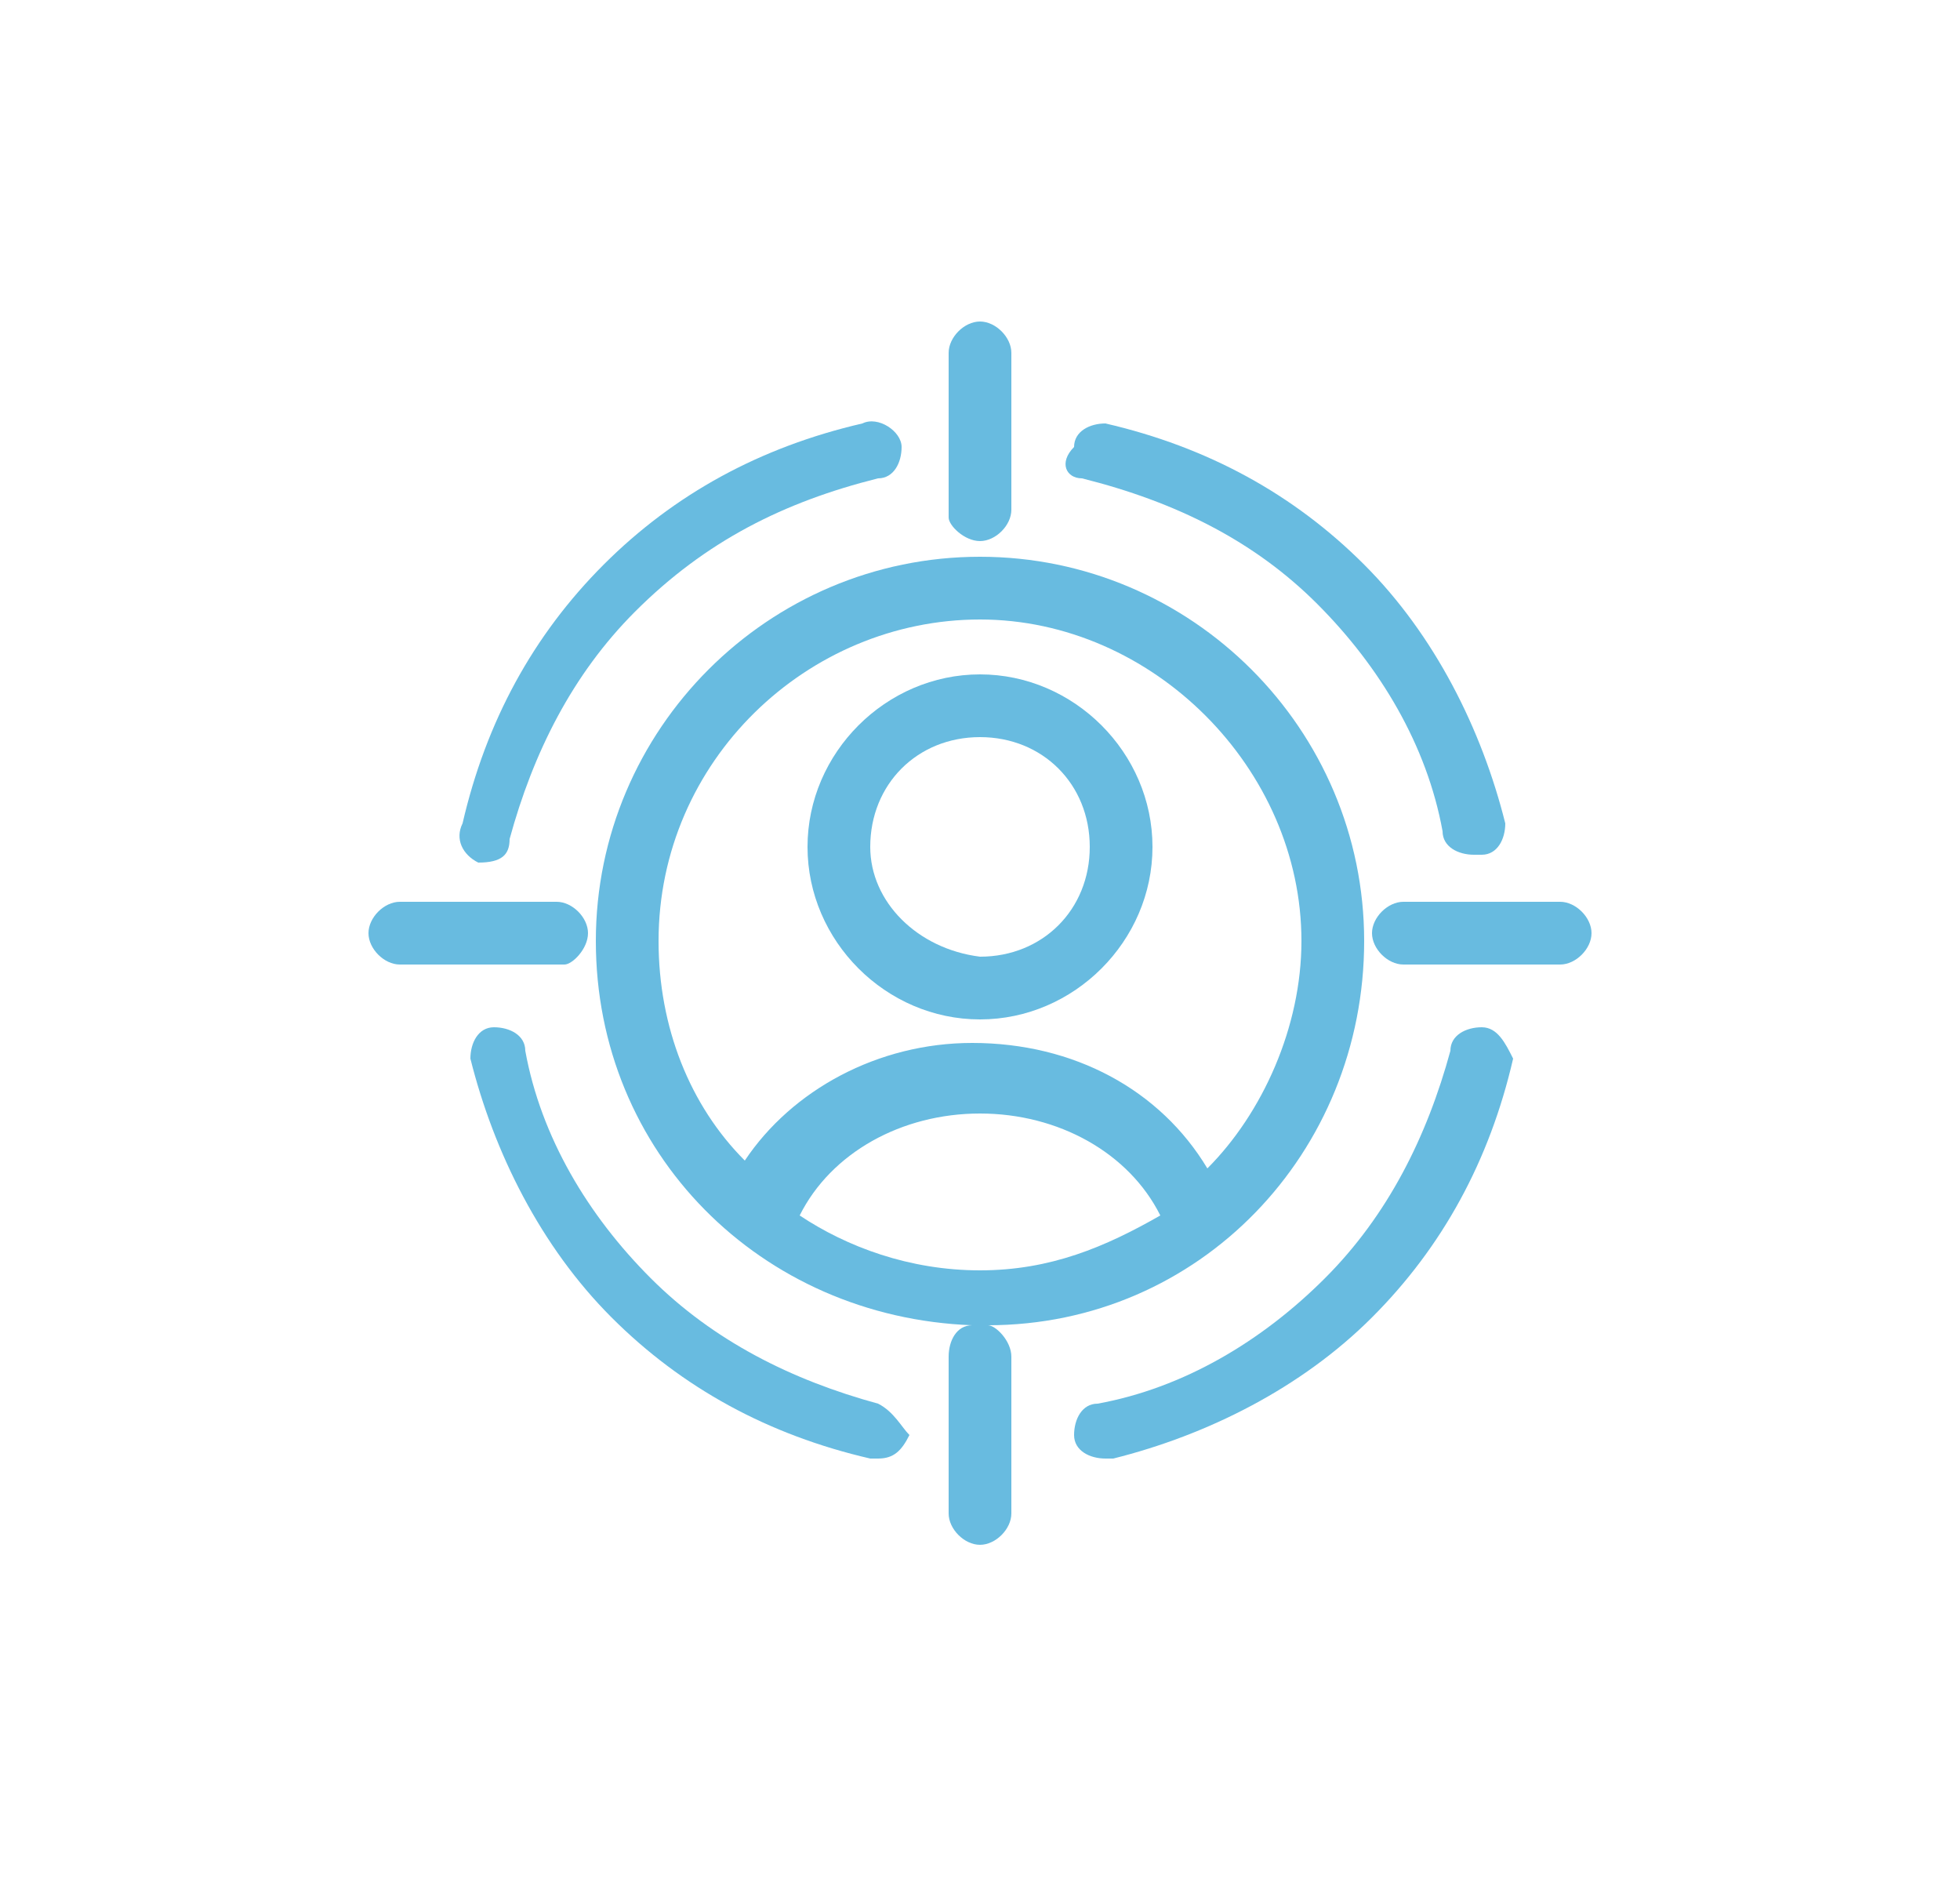
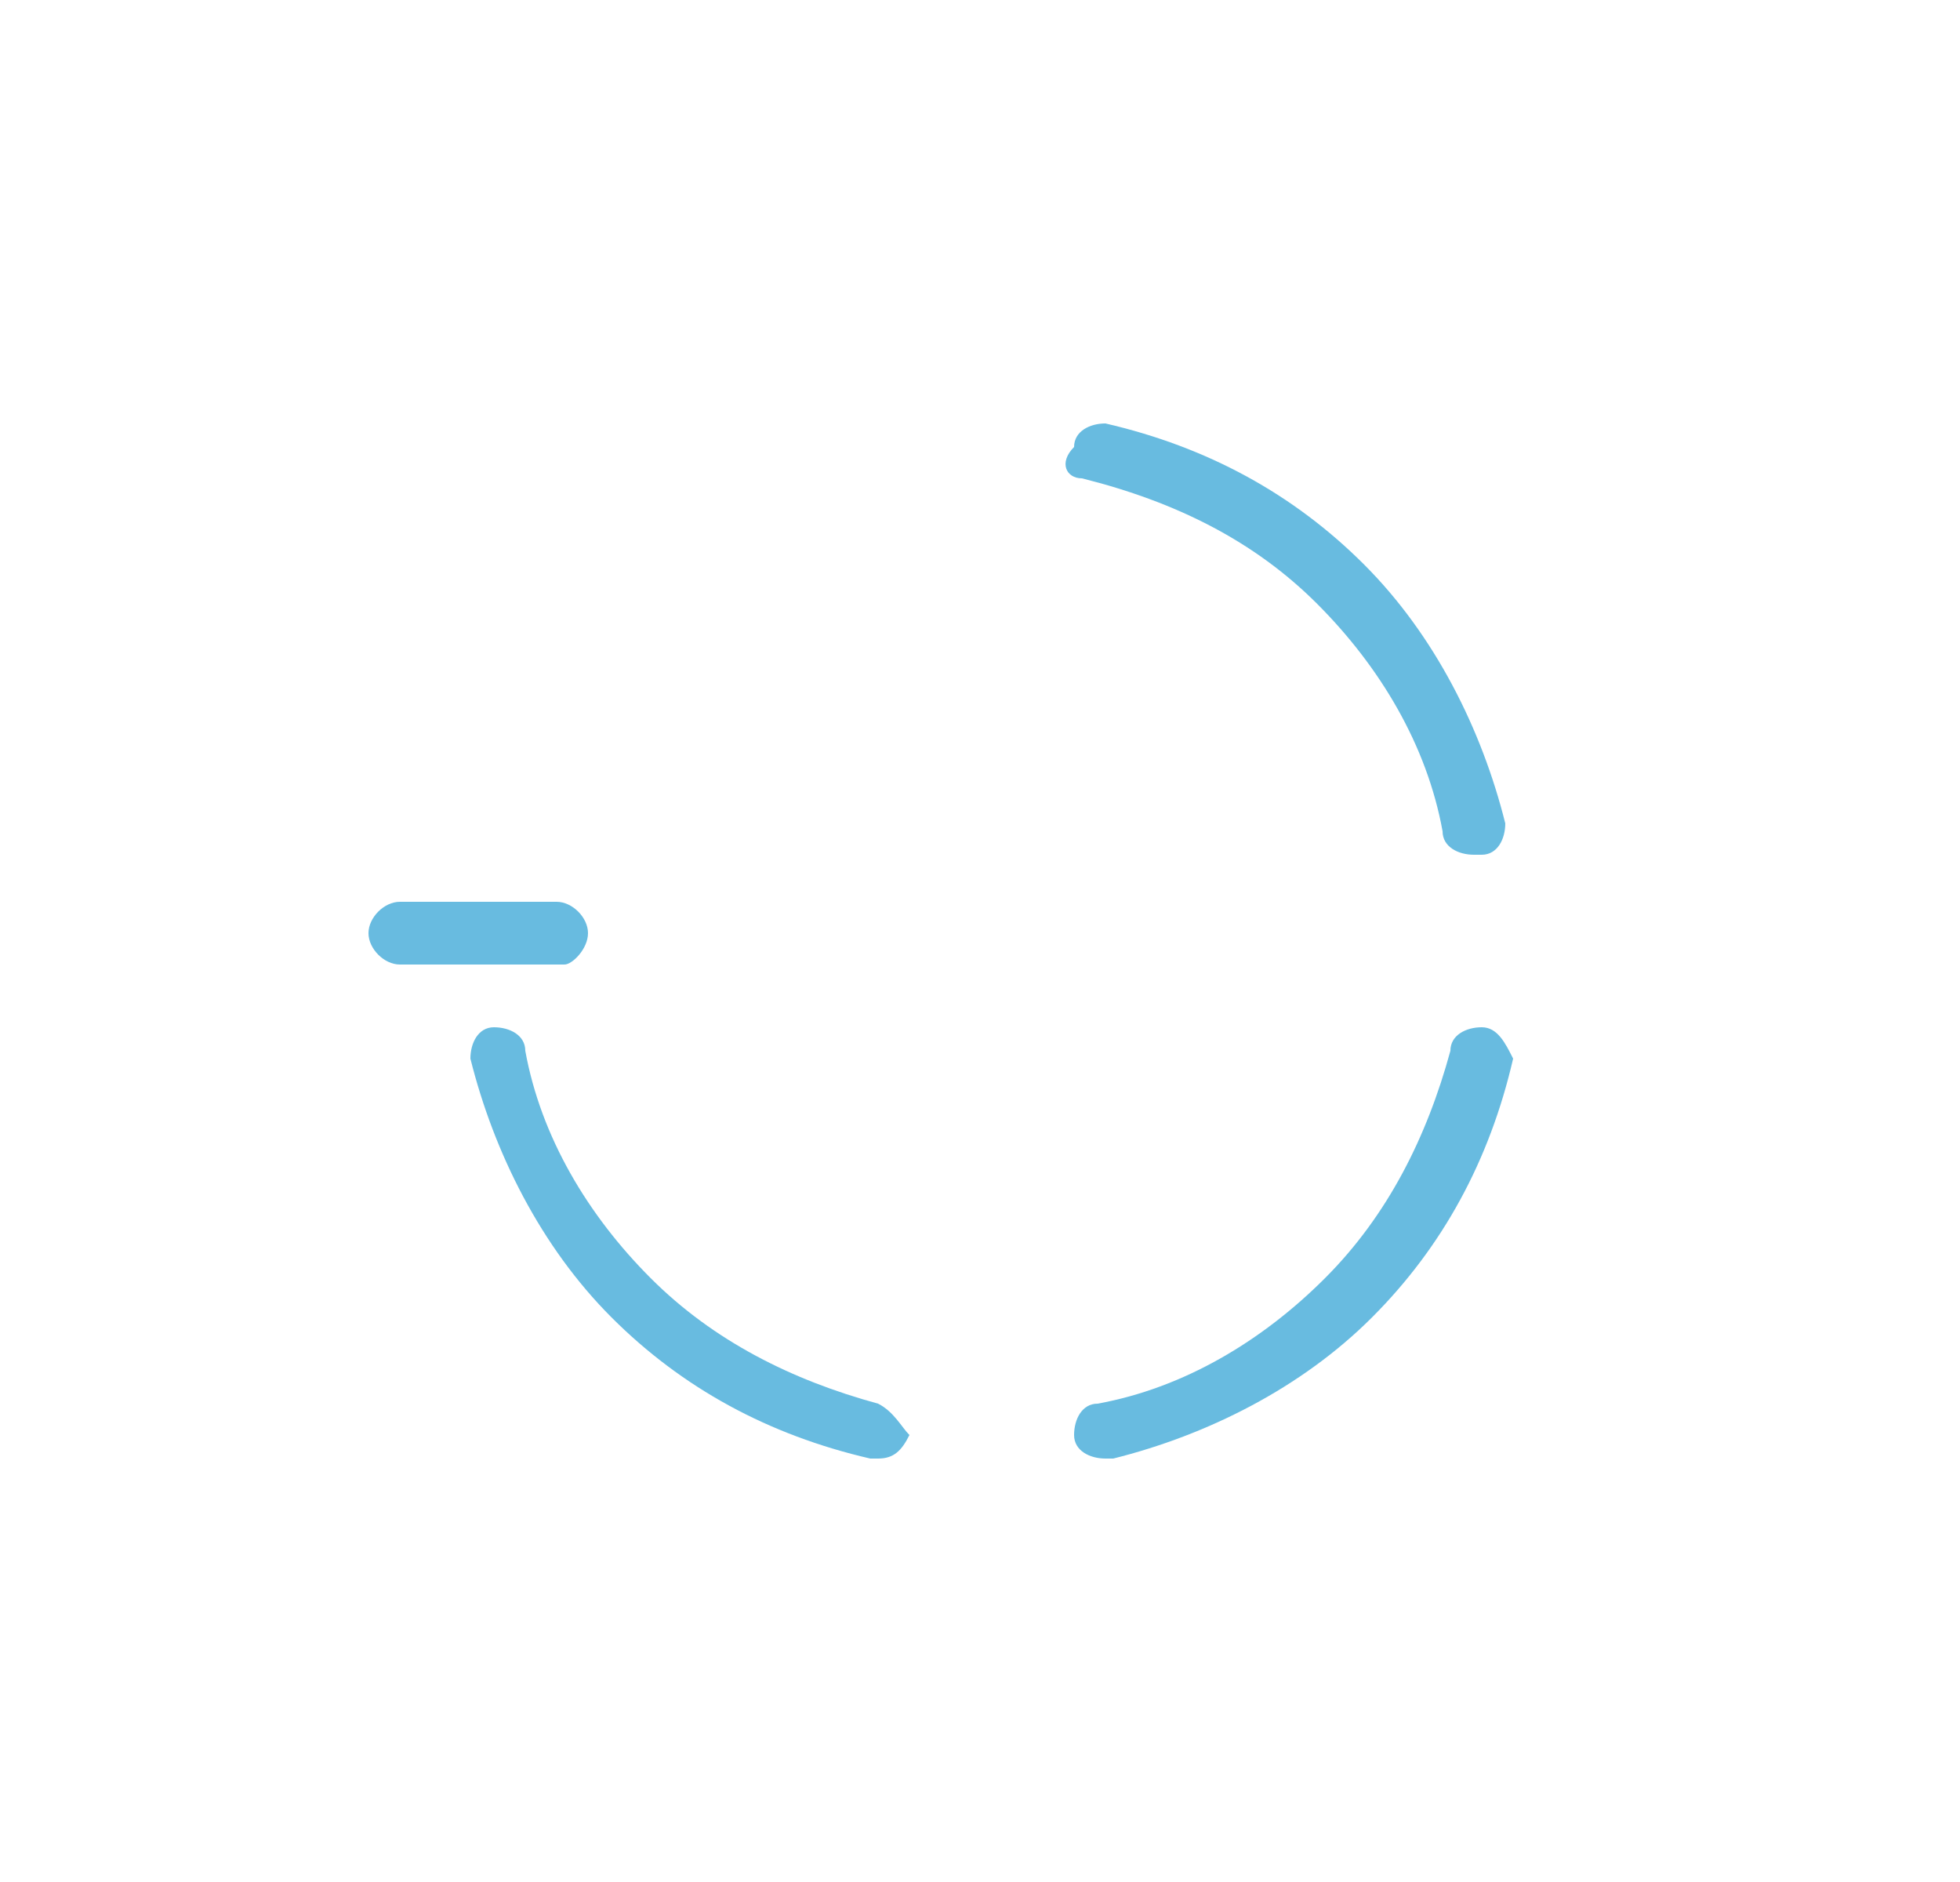
<svg xmlns="http://www.w3.org/2000/svg" version="1.1" id="Calque_1" x="0px" y="0px" viewBox="0 0 25 24" style="enable-background:new 0 0 25 24;" xml:space="preserve">
  <style type="text/css"> .st0{fill:#68BBE0;} </style>
  <g>
    <path class="st0" d="M18.9,13.1c-0.2,0-0.4,0.1-0.4,0.3c-0.3,1.1-0.8,2.1-1.6,2.9c-0.8,0.8-1.8,1.4-2.9,1.6c-0.2,0-0.3,0.2-0.3,0.4 c0,0.2,0.2,0.3,0.4,0.3c0,0,0.1,0,0.1,0c1.2-0.3,2.4-0.9,3.3-1.8c0.9-0.9,1.5-2,1.8-3.3C19.2,13.3,19.1,13.1,18.9,13.1z" />
    <path class="st0" d="M11.2,17.9c-1.1-0.3-2.1-0.8-2.9-1.6c-0.8-0.8-1.4-1.8-1.6-2.9c0-0.2-0.2-0.3-0.4-0.3c-0.2,0-0.3,0.2-0.3,0.4 c0.3,1.2,0.9,2.4,1.8,3.3c0.9,0.9,2,1.5,3.3,1.8c0,0,0.1,0,0.1,0c0.2,0,0.3-0.1,0.4-0.3C11.5,18.2,11.4,18,11.2,17.9z" />
-     <path class="st0" d="M6.1,11C6.2,11,6.2,11,6.1,11c0.3,0,0.4-0.1,0.4-0.3c0.3-1.1,0.8-2.1,1.6-2.9C9,6.9,10,6.4,11.2,6.1 c0.2,0,0.3-0.2,0.3-0.4S11.2,5.3,11,5.4C9.7,5.7,8.6,6.3,7.7,7.2c-0.9,0.9-1.5,2-1.8,3.3C5.8,10.7,5.9,10.9,6.1,11z" />
    <path class="st0" d="M13.8,6.1C15,6.4,16,6.9,16.8,7.7c0.8,0.8,1.4,1.8,1.6,2.9c0,0.2,0.2,0.3,0.4,0.3c0,0,0.1,0,0.1,0 c0.2,0,0.3-0.2,0.3-0.4c-0.3-1.2-0.9-2.4-1.8-3.3c-0.9-0.9-2-1.5-3.3-1.8c-0.2,0-0.4,0.1-0.4,0.3C13.5,5.9,13.6,6.1,13.8,6.1z" />
-     <path class="st0" d="M12.5,6.9c0.2,0,0.4-0.2,0.4-0.4V4.5c0-0.2-0.2-0.4-0.4-0.4c-0.2,0-0.4,0.2-0.4,0.4v2.1 C12.1,6.7,12.3,6.9,12.5,6.9z" />
-     <path class="st0" d="M12.6,16.9c2.7,0,4.8-2.2,4.8-4.9c0-2.7-2.2-4.9-4.9-4.9c-2.7,0-4.9,2.2-4.9,4.9c0,2.7,2.1,4.8,4.8,4.9 c-0.2,0-0.3,0.2-0.3,0.4v2c0,0.2,0.2,0.4,0.4,0.4c0.2,0,0.4-0.2,0.4-0.4v-2C12.9,17.1,12.7,16.9,12.6,16.9z M12.5,14.2 c1,0,1.9,0.5,2.3,1.3c-0.7,0.4-1.4,0.7-2.3,0.7c-0.9,0-1.7-0.3-2.3-0.7C10.6,14.7,11.5,14.2,12.5,14.2z M8.4,12 c0-2.3,1.9-4.1,4.1-4.1s4.1,1.9,4.1,4.1c0,1.1-0.5,2.2-1.2,2.9c-0.6-1-1.7-1.6-3-1.6c-1.2,0-2.3,0.6-2.9,1.5 C8.8,14.1,8.4,13.1,8.4,12z" />
-     <path class="st0" d="M19.9,11.5h-2c-0.2,0-0.4,0.2-0.4,0.4s0.2,0.4,0.4,0.4h2c0.2,0,0.4-0.2,0.4-0.4S20.1,11.5,19.9,11.5z" />
    <path class="st0" d="M7.5,11.9c0-0.2-0.2-0.4-0.4-0.4H5.1c-0.2,0-0.4,0.2-0.4,0.4s0.2,0.4,0.4,0.4h2.1C7.3,12.3,7.5,12.1,7.5,11.9z " />
-     <path class="st0" d="M12.5,13c1.2,0,2.2-1,2.2-2.2s-1-2.2-2.2-2.2s-2.2,1-2.2,2.2S11.3,13,12.5,13z M11.1,10.8 c0-0.8,0.6-1.4,1.4-1.4c0.8,0,1.4,0.6,1.4,1.4c0,0.8-0.6,1.4-1.4,1.4C11.7,12.1,11.1,11.5,11.1,10.8z" />
  </g>
</svg>